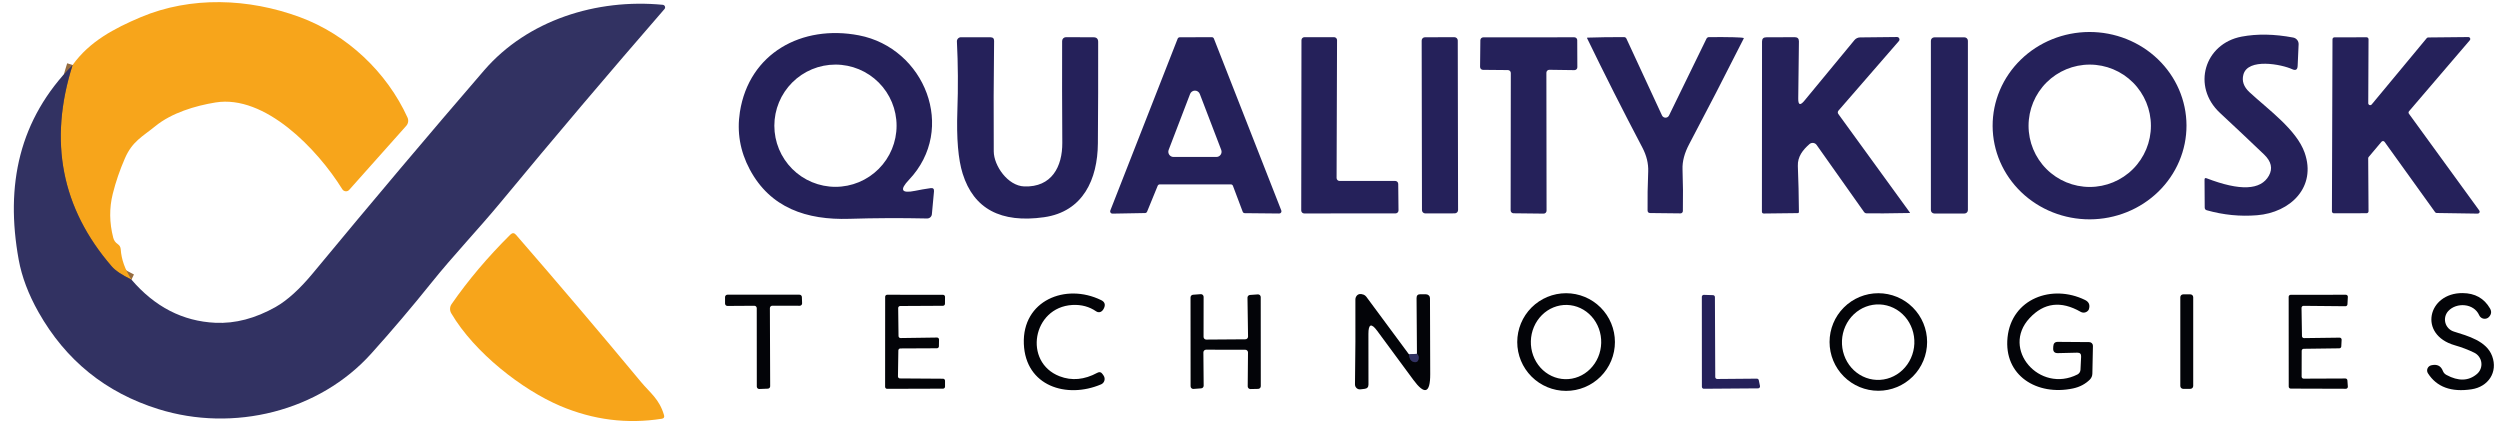
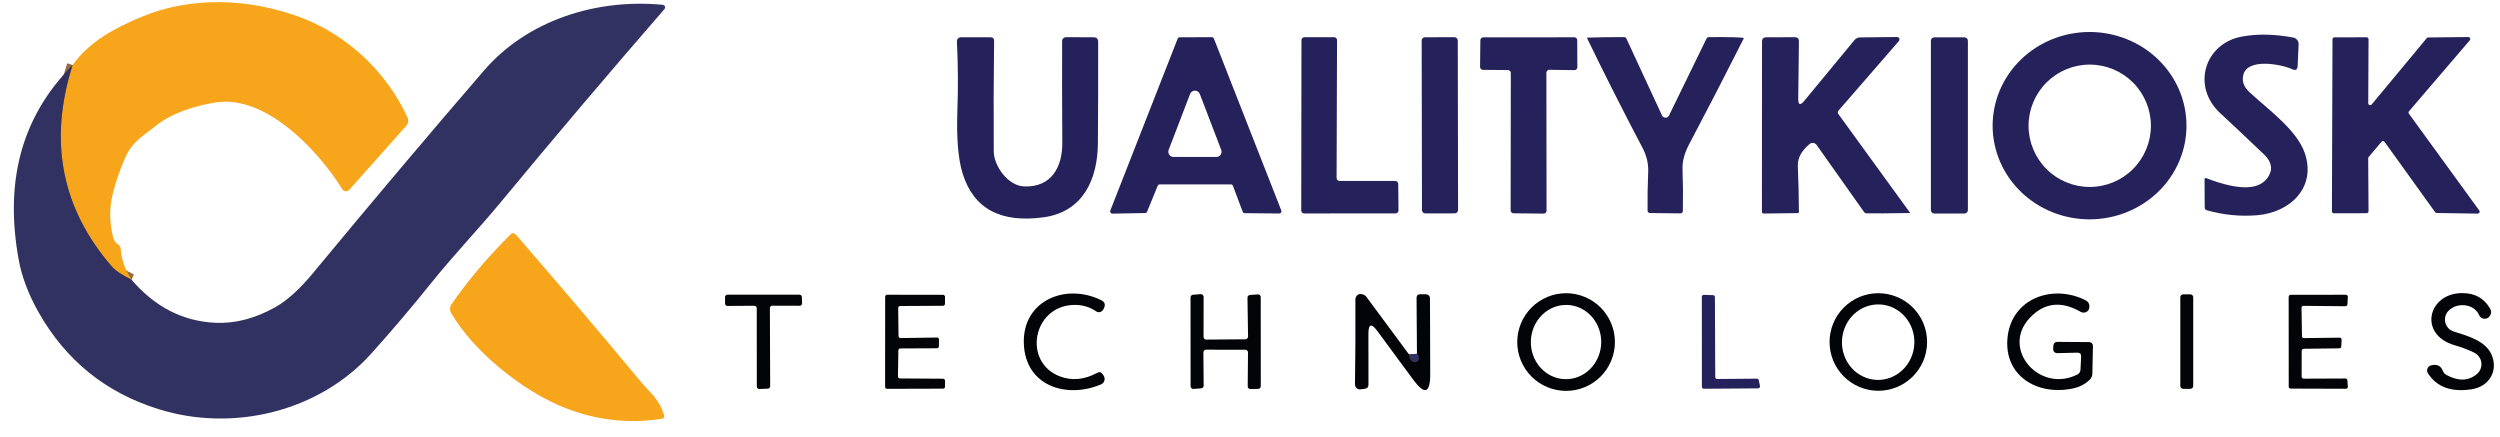
<svg xmlns="http://www.w3.org/2000/svg" width="263" height="46" viewBox="0 0 263 46" fill="none">
  <g clip-path="url(#clip0_1705_8773)">
    <path d="M13.829 29.415C12.816 28.922 12.125 28.46 11.756 28.027C6.464 21.906 5.092 14.843 7.64 6.839" stroke="#956C3F" stroke-width="1.202" />
    <path d="M148.229 37.286C148.261 37.761 148.447 38.029 148.787 38.089C149.006 38.129 149.15 38.043 149.218 37.831C149.294 37.584 149.242 37.378 149.062 37.214" stroke="#1B1B35" stroke-width="1.202" />
    <path d="M13.83 29.412C12.816 28.919 12.125 28.457 11.756 28.024C6.464 21.903 5.092 14.84 7.64 6.836C9.419 4.354 12.027 2.984 14.809 1.806C20.085 -0.417 26.148 -0.183 31.526 1.794C36.526 3.633 40.709 7.611 42.872 12.37C42.936 12.513 42.957 12.672 42.933 12.826C42.908 12.981 42.839 13.126 42.734 13.242L36.736 19.972C36.69 20.025 36.632 20.066 36.566 20.093C36.5 20.119 36.429 20.129 36.359 20.122C36.288 20.116 36.219 20.093 36.159 20.055C36.098 20.018 36.047 19.966 36.009 19.906C33.389 15.675 27.867 9.943 22.681 10.778C20.542 11.126 18.06 11.871 16.341 13.272C14.995 14.371 13.92 14.858 13.139 16.661C12.602 17.891 12.177 19.131 11.865 20.381C11.488 21.883 11.504 23.427 11.913 25.014C11.985 25.294 12.143 25.516 12.387 25.68C12.58 25.809 12.684 25.989 12.7 26.221C12.768 27.279 13.145 28.343 13.83 29.412Z" fill="#F7A51B" />
    <path d="M7.638 6.839C5.09 14.843 6.463 21.906 11.755 28.027C12.123 28.46 12.814 28.923 13.828 29.415C16.284 32.284 19.228 33.798 22.661 33.958C24.748 34.054 26.864 33.498 29.007 32.288C30.233 31.591 31.539 30.405 32.925 28.73C39.239 21.103 45.24 13.994 50.928 7.404C55.507 2.104 62.772 -0.162 69.725 0.505C69.774 0.51 69.821 0.528 69.861 0.558C69.901 0.587 69.931 0.627 69.95 0.673C69.969 0.719 69.974 0.769 69.966 0.818C69.959 0.867 69.937 0.912 69.905 0.95C64.108 7.624 58.338 14.432 52.593 21.375C50.261 24.187 47.689 26.873 45.37 29.764C43.319 32.32 41.221 34.789 39.078 37.173C33.592 43.291 24.554 45.508 16.664 43.038C11.12 41.307 6.915 37.908 4.051 32.84C2.989 30.958 2.294 29.117 1.966 27.318C0.541 19.464 2.002 12.548 7.638 6.839Z" fill="#323262" />
-     <path d="M96.267 20.075C96.788 19.967 97.331 19.873 97.896 19.793C98.16 19.753 98.281 19.867 98.256 20.135L98.034 22.533C98.023 22.658 97.965 22.775 97.871 22.859C97.777 22.942 97.655 22.987 97.529 22.984C94.761 22.924 92.039 22.936 89.363 23.02C84.856 23.164 81.034 21.878 78.871 17.816C77.853 15.901 77.509 13.888 77.837 11.777C78.805 5.587 84.363 2.565 90.36 3.718C97.271 5.052 100.708 13.549 95.624 18.916C94.611 19.981 94.825 20.368 96.267 20.075ZM94.32 13.225C94.32 11.52 93.643 9.884 92.437 8.678C91.231 7.472 89.596 6.795 87.891 6.795C87.046 6.795 86.21 6.961 85.43 7.284C84.65 7.608 83.941 8.081 83.344 8.678C82.747 9.275 82.273 9.984 81.95 10.764C81.627 11.544 81.461 12.38 81.461 13.225C81.461 14.069 81.627 14.905 81.95 15.685C82.273 16.465 82.747 17.174 83.344 17.771C83.941 18.369 84.65 18.842 85.43 19.165C86.21 19.488 87.046 19.655 87.891 19.655C89.596 19.655 91.231 18.977 92.437 17.771C93.643 16.566 94.32 14.93 94.32 13.225Z" fill="#25215A" />
    <path d="M230.019 13.185C230.024 14.479 229.765 15.761 229.256 16.959C228.748 18.156 228.001 19.245 227.057 20.164C226.113 21.082 224.991 21.812 223.756 22.311C222.52 22.811 221.195 23.071 219.856 23.075C217.152 23.085 214.554 22.055 212.635 20.214C210.717 18.372 209.633 15.87 209.624 13.256C209.62 11.962 209.879 10.679 210.387 9.482C210.896 8.284 211.643 7.195 212.587 6.277C213.531 5.358 214.652 4.629 215.888 4.129C217.123 3.63 218.448 3.37 219.787 3.365C222.492 3.356 225.089 4.385 227.008 6.227C228.927 8.068 230.01 10.571 230.019 13.185ZM226.276 13.232C226.276 11.525 225.598 9.888 224.391 8.681C223.184 7.475 221.547 6.796 219.84 6.796C218.133 6.796 216.496 7.475 215.289 8.681C214.082 9.888 213.404 11.525 213.404 13.232C213.404 14.939 214.082 16.576 215.289 17.783C216.496 18.99 218.133 19.668 219.84 19.668C221.547 19.668 223.184 18.99 224.391 17.783C225.598 16.576 226.276 14.939 226.276 13.232Z" fill="#25215A" />
    <path d="M236.003 7.855C235.827 8.52 236.037 9.131 236.634 9.688C238.593 11.509 241.598 13.636 242.451 16.07C243.713 19.681 240.961 22.362 237.439 22.644C235.669 22.788 233.908 22.614 232.157 22.121C232.009 22.081 231.935 21.983 231.935 21.827L231.917 18.906C231.917 18.746 231.991 18.696 232.139 18.756C235.653 20.106 237.836 20.014 238.689 18.48C239.11 17.727 238.942 16.985 238.185 16.256C236.698 14.834 235.152 13.376 233.545 11.882C230.553 9.105 231.899 4.599 235.817 3.853C237.451 3.545 239.26 3.577 241.243 3.95C241.41 3.981 241.56 4.072 241.665 4.204C241.77 4.337 241.823 4.503 241.814 4.671L241.712 6.93C241.696 7.335 241.504 7.451 241.135 7.279C240.035 6.768 236.466 6.071 236.003 7.855Z" fill="#25215A" />
    <path d="M189.175 10.371C189.167 11.049 189.379 11.127 189.812 10.606L195.088 4.218C195.161 4.13 195.252 4.058 195.355 4.01C195.458 3.961 195.57 3.936 195.683 3.936L199.559 3.894C199.609 3.892 199.66 3.906 199.703 3.932C199.746 3.959 199.78 3.998 199.801 4.044C199.822 4.09 199.829 4.142 199.822 4.192C199.814 4.242 199.791 4.289 199.757 4.326L193.405 11.639C193.363 11.687 193.338 11.749 193.336 11.813C193.334 11.878 193.354 11.942 193.393 11.994C195.881 15.411 198.393 18.87 200.929 22.372C200.931 22.375 200.932 22.379 200.932 22.383C200.932 22.387 200.931 22.391 200.93 22.395C200.928 22.398 200.925 22.401 200.922 22.404C200.919 22.406 200.915 22.407 200.911 22.408C198.763 22.448 197.255 22.46 196.386 22.444C196.262 22.444 196.164 22.394 196.091 22.294L191.11 15.251C191.069 15.192 191.015 15.142 190.954 15.105C190.892 15.068 190.823 15.045 190.751 15.036C190.68 15.028 190.607 15.034 190.539 15.056C190.47 15.077 190.407 15.113 190.353 15.161C189.662 15.768 189.097 16.471 189.133 17.462C189.197 19.029 189.235 20.633 189.247 22.276C189.251 22.372 189.205 22.42 189.109 22.42L185.569 22.462C185.425 22.466 185.353 22.396 185.353 22.252L185.365 4.362C185.369 4.07 185.515 3.924 185.804 3.924L188.808 3.912C189.101 3.912 189.247 4.058 189.247 4.35L189.175 10.371Z" fill="#25215A" />
    <path d="M107.752 19.613C110.63 19.715 111.772 17.546 111.754 15.01C111.73 11.28 111.724 7.715 111.736 4.314C111.736 4.207 111.778 4.105 111.853 4.029C111.929 3.954 112.031 3.911 112.138 3.911L115.047 3.923C115.363 3.923 115.523 4.081 115.527 4.398C115.535 7.975 115.525 11.541 115.497 15.094C115.467 18.85 113.947 22.269 109.831 22.852C105.284 23.493 102.431 21.967 101.274 18.273C100.801 16.763 100.615 14.557 100.715 11.657C100.803 9.193 100.787 6.763 100.667 4.368C100.663 4.31 100.672 4.252 100.692 4.197C100.712 4.143 100.743 4.093 100.783 4.05C100.823 4.008 100.871 3.975 100.924 3.952C100.978 3.929 101.035 3.917 101.093 3.917L104.212 3.923C104.46 3.927 104.583 4.053 104.579 4.302C104.531 8.22 104.519 12.096 104.543 15.93C104.555 17.438 106.021 19.553 107.752 19.613Z" fill="#25215A" />
    <path d="M129.482 19.397H122.007C121.96 19.397 121.915 19.41 121.877 19.436C121.838 19.462 121.808 19.498 121.79 19.541L120.673 22.269C120.655 22.312 120.625 22.348 120.586 22.374C120.548 22.4 120.503 22.413 120.456 22.413L117.025 22.474C116.987 22.474 116.949 22.465 116.915 22.448C116.881 22.43 116.851 22.405 116.829 22.373C116.807 22.342 116.793 22.305 116.789 22.267C116.784 22.229 116.789 22.191 116.803 22.155L123.888 4.073C123.905 4.029 123.935 3.99 123.975 3.963C124.015 3.936 124.062 3.922 124.11 3.923L127.481 3.911C127.529 3.91 127.576 3.924 127.616 3.951C127.656 3.978 127.686 4.017 127.703 4.061L134.794 22.143C134.808 22.179 134.813 22.217 134.808 22.255C134.803 22.294 134.79 22.33 134.768 22.361C134.746 22.393 134.716 22.418 134.682 22.436C134.648 22.453 134.61 22.462 134.572 22.461L130.948 22.425C130.901 22.425 130.856 22.41 130.817 22.384C130.778 22.357 130.749 22.319 130.732 22.275L129.704 19.547C129.687 19.502 129.657 19.464 129.617 19.437C129.577 19.41 129.53 19.396 129.482 19.397ZM122.944 15.767C122.912 15.85 122.9 15.94 122.91 16.028C122.921 16.117 122.952 16.201 123.003 16.275C123.053 16.348 123.121 16.408 123.199 16.45C123.278 16.491 123.366 16.513 123.455 16.512H127.962C128.051 16.513 128.139 16.491 128.217 16.45C128.296 16.408 128.364 16.348 128.414 16.275C128.464 16.201 128.496 16.117 128.506 16.028C128.516 15.94 128.505 15.85 128.473 15.767L126.219 9.884C126.18 9.781 126.11 9.692 126.018 9.629C125.927 9.566 125.819 9.533 125.708 9.533C125.598 9.533 125.489 9.566 125.398 9.629C125.307 9.692 125.237 9.781 125.198 9.884L122.944 15.767Z" fill="#25215A" />
    <path d="M140.922 19.036H146.781C146.864 19.036 146.943 19.069 147.002 19.128C147.06 19.186 147.093 19.266 147.093 19.349L147.123 22.137C147.123 22.22 147.09 22.299 147.032 22.358C146.973 22.416 146.894 22.449 146.811 22.449L137.202 22.455C137.119 22.455 137.04 22.422 136.981 22.364C136.923 22.305 136.89 22.226 136.89 22.143L136.914 4.224C136.914 4.141 136.947 4.061 137.005 4.003C137.064 3.944 137.143 3.911 137.226 3.911H140.345C140.428 3.911 140.507 3.944 140.566 4.003C140.624 4.061 140.657 4.141 140.657 4.224L140.609 18.724C140.609 18.807 140.642 18.886 140.701 18.945C140.759 19.003 140.839 19.036 140.922 19.036Z" fill="#25215A" />
    <path d="M153.008 3.914L149.908 3.919C149.715 3.92 149.559 4.076 149.56 4.268L149.591 22.104C149.591 22.296 149.747 22.452 149.94 22.451L153.041 22.446C153.233 22.446 153.389 22.29 153.389 22.097L153.357 4.262C153.357 4.069 153.201 3.914 153.008 3.914Z" fill="#25215A" />
    <path d="M162.68 7.648L162.698 22.16C162.699 22.202 162.692 22.243 162.676 22.281C162.661 22.319 162.638 22.354 162.609 22.383C162.58 22.412 162.545 22.435 162.507 22.451C162.468 22.466 162.427 22.474 162.386 22.473L159.225 22.437C159.185 22.437 159.145 22.429 159.108 22.413C159.071 22.398 159.037 22.375 159.008 22.347C158.98 22.319 158.957 22.285 158.942 22.248C158.927 22.21 158.919 22.171 158.919 22.13L158.937 7.678C158.937 7.598 158.905 7.521 158.849 7.464C158.793 7.406 158.717 7.373 158.636 7.372L156.004 7.348C155.964 7.347 155.924 7.338 155.887 7.322C155.851 7.306 155.817 7.283 155.789 7.254C155.761 7.225 155.739 7.191 155.725 7.153C155.71 7.116 155.703 7.076 155.704 7.035L155.734 4.229C155.735 4.149 155.768 4.072 155.826 4.016C155.883 3.96 155.96 3.929 156.04 3.929L165.619 3.923C165.7 3.923 165.778 3.955 165.836 4.012C165.893 4.07 165.925 4.148 165.925 4.229L165.937 7.071C165.937 7.112 165.929 7.153 165.914 7.19C165.898 7.228 165.875 7.262 165.846 7.29C165.816 7.319 165.782 7.341 165.744 7.356C165.706 7.371 165.666 7.379 165.625 7.378L162.993 7.342C162.952 7.341 162.912 7.348 162.874 7.363C162.836 7.378 162.801 7.401 162.772 7.429C162.743 7.458 162.72 7.492 162.704 7.53C162.689 7.567 162.68 7.608 162.68 7.648Z" fill="#25215A" />
    <path d="M174.845 12.149C174.878 12.217 174.93 12.276 174.994 12.316C175.059 12.357 175.133 12.379 175.21 12.38C175.286 12.38 175.361 12.36 175.426 12.32C175.491 12.28 175.544 12.223 175.578 12.155L179.52 4.072C179.543 4.022 179.58 3.98 179.627 3.95C179.674 3.92 179.728 3.904 179.784 3.904C181.98 3.892 183.192 3.922 183.42 3.994C183.425 3.996 183.429 3.998 183.433 4.001C183.437 4.004 183.441 4.008 183.443 4.013C183.445 4.018 183.446 4.022 183.447 4.028C183.447 4.033 183.446 4.038 183.444 4.042C181.449 7.992 179.538 11.694 177.711 15.147C177.207 16.093 176.97 16.982 177.002 17.815C177.054 19.254 177.066 20.716 177.038 22.202C177.037 22.268 177.009 22.331 176.962 22.377C176.915 22.423 176.852 22.448 176.786 22.448L173.607 22.412C173.423 22.412 173.329 22.32 173.325 22.136C173.309 20.858 173.331 19.494 173.391 18.044C173.423 17.198 173.216 16.355 172.772 15.514C170.729 11.632 168.792 7.8 166.961 4.018C166.958 4.012 166.957 4.006 166.958 3.999C166.959 3.992 166.961 3.986 166.965 3.98C166.969 3.974 166.975 3.969 166.981 3.965C166.988 3.961 166.995 3.959 167.003 3.958C168.217 3.918 169.497 3.9 170.843 3.904C170.963 3.904 171.049 3.958 171.101 4.066L174.845 12.149Z" fill="#25215A" />
    <path d="M206.663 3.929H203.49C203.291 3.929 203.129 4.09 203.129 4.289V22.1C203.129 22.299 203.291 22.461 203.49 22.461H206.663C206.862 22.461 207.023 22.299 207.023 22.1V4.289C207.023 4.09 206.862 3.929 206.663 3.929Z" fill="#25215A" />
    <path d="M253.418 11.963L260.822 22.148C260.844 22.179 260.857 22.215 260.86 22.253C260.863 22.291 260.855 22.329 260.838 22.363C260.82 22.396 260.794 22.424 260.761 22.444C260.729 22.463 260.691 22.473 260.653 22.473L256.339 22.407C256.307 22.406 256.276 22.398 256.248 22.384C256.219 22.369 256.195 22.348 256.176 22.323L250.858 14.925C250.84 14.9 250.816 14.879 250.789 14.864C250.761 14.849 250.73 14.84 250.699 14.839C250.668 14.838 250.636 14.844 250.608 14.857C250.579 14.87 250.554 14.889 250.534 14.913L249.182 16.518C249.151 16.555 249.134 16.602 249.134 16.65L249.17 22.226C249.17 22.281 249.148 22.332 249.11 22.371C249.072 22.409 249.02 22.431 248.965 22.431L245.522 22.437C245.468 22.437 245.416 22.415 245.378 22.377C245.339 22.338 245.318 22.287 245.318 22.232L245.378 4.133C245.378 4.079 245.399 4.027 245.438 3.988C245.476 3.95 245.528 3.928 245.582 3.928L248.965 3.922C249.02 3.922 249.072 3.944 249.11 3.982C249.148 4.021 249.17 4.073 249.17 4.127L249.14 10.851C249.138 10.894 249.15 10.937 249.174 10.973C249.199 11.009 249.234 11.037 249.275 11.052C249.315 11.066 249.36 11.068 249.402 11.055C249.443 11.043 249.48 11.018 249.506 10.983L255.293 4.013C255.312 3.99 255.336 3.972 255.363 3.959C255.39 3.947 255.42 3.94 255.449 3.941L259.668 3.898C259.707 3.898 259.745 3.909 259.778 3.93C259.811 3.951 259.837 3.981 259.854 4.017C259.87 4.052 259.876 4.091 259.871 4.13C259.865 4.169 259.849 4.205 259.824 4.235L253.424 11.71C253.395 11.746 253.379 11.79 253.378 11.835C253.377 11.881 253.391 11.926 253.418 11.963Z" fill="#25215A" />
    <path d="M58.931 42.701C54.947 41.007 49.918 37.119 47.466 32.948C47.382 32.803 47.34 32.636 47.347 32.468C47.353 32.3 47.407 32.138 47.502 31.999C49.241 29.487 51.304 27.047 53.691 24.68C53.9 24.475 54.098 24.483 54.286 24.704C58.685 29.767 63.07 34.929 67.44 40.189C68.396 41.337 69.369 41.986 69.856 43.675C69.92 43.895 69.84 44.021 69.616 44.053C65.966 44.626 62.405 44.175 58.931 42.701Z" fill="#F7A51B" />
    <path d="M112.81 32.083C108.616 32.329 107.624 38.092 111.464 39.582C112.75 40.079 114.076 39.957 115.442 39.216C115.662 39.096 115.843 39.14 115.983 39.348L116.097 39.51C116.149 39.587 116.184 39.673 116.199 39.765C116.214 39.856 116.209 39.949 116.183 40.038C116.158 40.126 116.114 40.208 116.053 40.277C115.992 40.346 115.917 40.4 115.833 40.436C112.209 41.974 107.883 40.622 107.708 36.175C107.528 31.614 112.101 29.745 115.839 31.572C116.211 31.752 116.313 32.031 116.145 32.407C116.097 32.52 116.029 32.62 115.941 32.708C115.861 32.787 115.756 32.836 115.644 32.846C115.532 32.856 115.42 32.826 115.328 32.762C114.599 32.257 113.76 32.031 112.81 32.083Z" fill="#030408" />
    <path d="M169.89 35.983C169.89 36.658 169.757 37.326 169.499 37.95C169.241 38.573 168.862 39.139 168.385 39.617C167.908 40.094 167.342 40.472 166.718 40.73C166.095 40.989 165.427 41.121 164.752 41.121C163.389 41.121 162.083 40.58 161.119 39.617C160.156 38.653 159.614 37.346 159.614 35.983C159.614 34.621 160.156 33.314 161.119 32.35C162.083 31.387 163.389 30.846 164.752 30.846C166.115 30.846 167.422 31.387 168.385 32.35C169.349 33.314 169.89 34.621 169.89 35.983ZM164.644 39.888C165.13 39.901 165.614 39.812 166.068 39.628C166.522 39.444 166.937 39.167 167.29 38.813C167.643 38.459 167.927 38.036 168.126 37.567C168.324 37.099 168.433 36.593 168.446 36.081C168.46 35.568 168.377 35.057 168.204 34.579C168.03 34.1 167.769 33.663 167.435 33.291C167.101 32.919 166.7 32.621 166.257 32.413C165.813 32.205 165.334 32.092 164.848 32.079C164.362 32.066 163.879 32.155 163.424 32.339C162.97 32.523 162.555 32.8 162.202 33.154C161.849 33.508 161.565 33.931 161.367 34.4C161.168 34.869 161.059 35.374 161.046 35.887C161.032 36.399 161.115 36.91 161.288 37.388C161.462 37.867 161.723 38.304 162.057 38.676C162.391 39.048 162.792 39.346 163.236 39.554C163.679 39.762 164.158 39.875 164.644 39.888Z" fill="#030408" />
    <path d="M202.732 35.977C202.732 37.339 202.191 38.644 201.229 39.606C200.267 40.569 198.961 41.109 197.6 41.109C196.239 41.109 194.934 40.569 193.972 39.606C193.009 38.644 192.469 37.339 192.469 35.977C192.469 34.617 193.009 33.311 193.972 32.349C194.934 31.386 196.239 30.846 197.6 30.846C198.961 30.846 200.267 31.386 201.229 32.349C202.191 33.311 202.732 34.617 202.732 35.977ZM197.409 39.964C197.909 39.986 198.408 39.905 198.879 39.725C199.349 39.546 199.782 39.272 200.151 38.919C200.521 38.566 200.82 38.141 201.032 37.668C201.245 37.195 201.366 36.683 201.389 36.162C201.411 35.641 201.335 35.12 201.165 34.63C200.995 34.141 200.734 33.691 200.396 33.307C200.059 32.923 199.652 32.612 199.199 32.393C198.746 32.173 198.255 32.049 197.756 32.027C197.256 32.005 196.756 32.087 196.286 32.266C195.815 32.445 195.383 32.719 195.013 33.072C194.644 33.425 194.344 33.85 194.132 34.323C193.92 34.797 193.799 35.308 193.776 35.829C193.753 36.35 193.829 36.871 194 37.361C194.17 37.85 194.431 38.3 194.768 38.684C195.106 39.068 195.513 39.379 195.966 39.598C196.419 39.818 196.909 39.942 197.409 39.964Z" fill="#030408" />
    <path d="M218.525 37.101L216.5 37.149C216.143 37.161 215.975 36.989 215.995 36.632C215.999 36.56 216.003 36.488 216.007 36.416C216.027 36.111 216.187 35.961 216.488 35.965L219.793 35.989C219.844 35.99 219.895 36.001 219.942 36.021C219.989 36.042 220.032 36.071 220.067 36.108C220.103 36.145 220.131 36.188 220.15 36.236C220.169 36.284 220.178 36.335 220.177 36.386L220.117 39.294C220.113 39.539 220.027 39.749 219.859 39.925C219.386 40.398 218.795 40.711 218.086 40.863C214.3 41.668 210.773 39.517 211.194 35.485C211.62 31.428 215.863 29.854 219.342 31.555C219.751 31.755 219.889 32.073 219.757 32.51C219.741 32.57 219.713 32.622 219.673 32.666C219.578 32.778 219.448 32.852 219.304 32.878C219.16 32.903 219.012 32.877 218.885 32.804C216.818 31.619 215.028 31.839 213.513 33.465C210.479 36.722 214.565 41.416 218.555 39.391C218.645 39.343 218.721 39.272 218.776 39.186C218.83 39.1 218.862 39 218.867 38.898L218.933 37.522C218.95 37.233 218.813 37.093 218.525 37.101Z" fill="#030408" />
    <path d="M260.287 37.101C259.646 36.788 258.967 36.53 258.25 36.325C254.356 35.214 255.402 30.809 259.061 30.833C260.367 30.841 261.329 31.378 261.946 32.444C262.13 32.76 262.1 33.054 261.855 33.327C261.759 33.435 261.641 33.501 261.501 33.525C261.362 33.551 261.218 33.528 261.093 33.462C260.968 33.395 260.868 33.289 260.81 33.159C260.245 31.885 258.418 31.795 257.565 32.714C257.412 32.877 257.304 33.077 257.249 33.293C257.195 33.51 257.196 33.737 257.253 33.953C257.31 34.169 257.421 34.367 257.575 34.529C257.73 34.691 257.923 34.81 258.136 34.877C259.644 35.352 261.585 35.869 262.174 37.461C262.799 39.15 261.765 40.688 260.011 40.953C257.871 41.277 256.341 40.716 255.42 39.27C255.371 39.195 255.342 39.11 255.334 39.022C255.326 38.933 255.34 38.843 255.374 38.761C255.408 38.678 255.462 38.605 255.53 38.547C255.599 38.489 255.681 38.449 255.768 38.429C256.373 38.285 256.78 38.481 256.988 39.018C257.06 39.206 257.186 39.348 257.367 39.444C258.62 40.121 259.686 40.091 260.563 39.354C260.737 39.209 260.871 39.023 260.954 38.813C261.037 38.604 261.066 38.376 261.038 38.152C261.011 37.928 260.928 37.715 260.796 37.531C260.665 37.347 260.49 37.199 260.287 37.101Z" fill="#030408" />
    <path d="M79.358 32.167L76.527 32.185C76.46 32.185 76.396 32.159 76.349 32.112C76.301 32.064 76.275 32 76.275 31.933V31.254C76.275 31.187 76.301 31.123 76.349 31.076C76.396 31.028 76.46 31.002 76.527 31.002H84.105C84.17 31.002 84.232 31.027 84.279 31.071C84.326 31.116 84.354 31.177 84.357 31.242L84.381 31.903C84.383 31.937 84.377 31.971 84.365 32.003C84.353 32.035 84.335 32.065 84.312 32.089C84.288 32.114 84.26 32.134 84.228 32.147C84.197 32.161 84.163 32.167 84.129 32.167L81.244 32.161C81.177 32.161 81.113 32.188 81.066 32.235C81.019 32.283 80.992 32.347 80.992 32.414L81.022 40.634C81.022 40.7 80.996 40.764 80.95 40.811C80.904 40.858 80.841 40.885 80.776 40.887L79.874 40.923C79.841 40.924 79.807 40.918 79.776 40.905C79.745 40.893 79.716 40.875 79.692 40.851C79.668 40.828 79.649 40.8 79.636 40.768C79.623 40.737 79.616 40.704 79.616 40.67L79.61 32.42C79.61 32.353 79.583 32.289 79.536 32.241C79.489 32.194 79.424 32.167 79.358 32.167Z" fill="#030408" />
    <path d="M94.736 35.563L98.575 35.509C98.631 35.509 98.685 35.531 98.724 35.57C98.763 35.61 98.786 35.663 98.786 35.719L98.774 36.434C98.772 36.489 98.749 36.541 98.71 36.579C98.671 36.617 98.618 36.638 98.563 36.638L94.718 36.656C94.663 36.656 94.61 36.678 94.571 36.716C94.532 36.754 94.509 36.806 94.507 36.861L94.465 39.601C94.465 39.656 94.486 39.708 94.525 39.748C94.563 39.787 94.615 39.81 94.669 39.811L99.206 39.841C99.262 39.841 99.316 39.863 99.355 39.903C99.394 39.942 99.417 39.996 99.417 40.052V40.677C99.417 40.704 99.411 40.731 99.401 40.757C99.39 40.783 99.375 40.806 99.355 40.825C99.335 40.845 99.312 40.86 99.287 40.871C99.261 40.881 99.234 40.887 99.206 40.887L93.323 40.905C93.268 40.905 93.214 40.883 93.175 40.843C93.135 40.804 93.113 40.75 93.113 40.695L93.119 31.218C93.119 31.162 93.141 31.109 93.181 31.069C93.22 31.03 93.274 31.008 93.329 31.008L99.206 31.014C99.262 31.014 99.316 31.036 99.355 31.075C99.394 31.115 99.417 31.168 99.417 31.224L99.411 31.957C99.411 32.013 99.388 32.066 99.349 32.106C99.31 32.145 99.256 32.168 99.2 32.168L94.7 32.192C94.644 32.192 94.59 32.214 94.551 32.253C94.511 32.293 94.489 32.346 94.489 32.402L94.525 35.352C94.525 35.408 94.547 35.462 94.587 35.501C94.626 35.541 94.68 35.563 94.736 35.563Z" fill="#030408" />
    <path d="M131.007 36.793L126.878 36.787C126.803 36.787 126.732 36.817 126.679 36.87C126.626 36.923 126.596 36.995 126.596 37.07L126.626 40.573C126.626 40.645 126.599 40.714 126.55 40.767C126.501 40.819 126.433 40.851 126.362 40.855L125.55 40.916C125.512 40.918 125.473 40.913 125.437 40.899C125.4 40.886 125.367 40.866 125.339 40.84C125.311 40.813 125.288 40.781 125.273 40.745C125.258 40.71 125.25 40.672 125.25 40.633L125.244 31.289C125.244 31.217 125.271 31.148 125.32 31.095C125.369 31.043 125.436 31.011 125.508 31.006L126.313 30.946C126.353 30.943 126.392 30.948 126.429 30.96C126.466 30.973 126.5 30.994 126.529 31.02C126.558 31.047 126.581 31.079 126.596 31.115C126.612 31.151 126.62 31.19 126.62 31.229L126.614 35.441C126.614 35.478 126.621 35.515 126.635 35.549C126.65 35.584 126.67 35.615 126.697 35.641C126.723 35.667 126.754 35.688 126.788 35.702C126.823 35.716 126.859 35.724 126.896 35.724L131.019 35.694C131.093 35.692 131.163 35.662 131.214 35.609C131.266 35.556 131.295 35.485 131.295 35.411L131.235 31.313C131.235 31.242 131.261 31.174 131.309 31.121C131.357 31.069 131.423 31.037 131.493 31.03L132.329 30.97C132.367 30.968 132.406 30.973 132.442 30.986C132.479 31 132.512 31.02 132.54 31.046C132.568 31.073 132.591 31.105 132.606 31.14C132.621 31.176 132.629 31.214 132.629 31.253L132.635 40.627C132.635 40.701 132.606 40.772 132.555 40.825C132.503 40.877 132.433 40.908 132.359 40.91L131.547 40.928C131.51 40.928 131.472 40.922 131.438 40.908C131.403 40.894 131.371 40.873 131.344 40.847C131.317 40.821 131.296 40.789 131.281 40.755C131.266 40.72 131.259 40.683 131.259 40.645L131.289 37.076C131.289 37.039 131.282 37.002 131.268 36.968C131.253 36.933 131.233 36.902 131.206 36.876C131.18 36.85 131.149 36.829 131.115 36.815C131.08 36.801 131.044 36.793 131.007 36.793Z" fill="#030408" />
    <path d="M148.229 37.288C148.261 37.765 148.447 38.033 148.788 38.093C149.008 38.133 149.153 38.047 149.221 37.835C149.297 37.587 149.245 37.38 149.064 37.216L149.022 31.357C149.018 31.085 149.153 30.95 149.425 30.954L150.026 30.96C150.135 30.962 150.239 31.006 150.315 31.082C150.392 31.159 150.434 31.262 150.434 31.369L150.459 39.367C150.463 41.378 149.87 41.575 148.68 39.956L144.888 34.812C144.267 33.967 143.957 34.069 143.957 35.119L143.963 40.455C143.963 40.723 143.828 40.873 143.56 40.906L143.115 40.96C143.043 40.968 142.971 40.961 142.902 40.939C142.832 40.917 142.769 40.88 142.715 40.831C142.661 40.782 142.618 40.722 142.588 40.656C142.559 40.589 142.544 40.516 142.544 40.443C142.589 37.438 142.603 34.46 142.587 31.507C142.587 31.363 142.633 31.233 142.725 31.117C142.885 30.92 143.125 30.88 143.446 30.996C143.556 31.04 143.654 31.112 143.728 31.207L148.229 37.288Z" fill="#030408" />
    <path d="M180.65 39.87L184.82 39.834C184.868 39.833 184.914 39.849 184.952 39.878C184.989 39.908 185.015 39.95 185.024 39.996L185.151 40.609C185.157 40.639 185.156 40.669 185.149 40.699C185.142 40.728 185.129 40.756 185.11 40.779C185.091 40.803 185.067 40.822 185.04 40.835C185.012 40.848 184.983 40.855 184.952 40.856L179.244 40.898C179.189 40.898 179.137 40.876 179.099 40.838C179.061 40.8 179.039 40.748 179.039 40.693L179.033 31.223C179.033 31.196 179.039 31.169 179.049 31.143C179.06 31.118 179.076 31.095 179.095 31.076C179.115 31.057 179.138 31.042 179.164 31.032C179.189 31.023 179.216 31.018 179.244 31.019L180.211 31.049C180.264 31.05 180.315 31.073 180.352 31.111C180.389 31.149 180.409 31.2 180.409 31.253L180.445 39.666C180.445 39.693 180.451 39.719 180.461 39.744C180.471 39.769 180.486 39.791 180.505 39.81C180.524 39.829 180.547 39.844 180.572 39.855C180.596 39.865 180.623 39.87 180.65 39.87Z" fill="#25215A" />
    <path d="M230.426 30.967H229.669C229.503 30.967 229.368 31.101 229.368 31.267V40.605C229.368 40.771 229.503 40.906 229.669 40.906H230.426C230.592 40.906 230.726 40.771 230.726 40.605V31.267C230.726 31.101 230.592 30.967 230.426 30.967Z" fill="#030408" />
    <path d="M242.343 39.835L246.735 39.817C246.789 39.817 246.841 39.838 246.88 39.874C246.919 39.911 246.943 39.962 246.946 40.016L246.994 40.677C246.995 40.706 246.991 40.735 246.981 40.762C246.971 40.789 246.955 40.814 246.935 40.835C246.914 40.856 246.89 40.873 246.863 40.884C246.836 40.895 246.807 40.9 246.777 40.899L240.985 40.881C240.929 40.881 240.875 40.859 240.836 40.819C240.796 40.78 240.774 40.726 240.774 40.67L240.768 31.224C240.768 31.168 240.79 31.115 240.83 31.075C240.869 31.036 240.923 31.014 240.979 31.014L246.783 31.008C246.812 31.008 246.841 31.014 246.867 31.025C246.893 31.036 246.917 31.053 246.937 31.074C246.956 31.094 246.972 31.119 246.981 31.146C246.991 31.173 246.995 31.201 246.994 31.23L246.952 32.017C246.949 32.071 246.925 32.121 246.886 32.158C246.847 32.195 246.795 32.216 246.741 32.216L242.331 32.174C242.303 32.174 242.275 32.179 242.249 32.19C242.223 32.201 242.199 32.217 242.18 32.237C242.16 32.258 242.145 32.281 242.135 32.308C242.124 32.334 242.12 32.362 242.12 32.39L242.168 35.364C242.169 35.392 242.175 35.419 242.187 35.444C242.198 35.47 242.214 35.492 242.234 35.511C242.254 35.53 242.278 35.545 242.304 35.555C242.33 35.565 242.357 35.57 242.385 35.569L246.128 35.521C246.157 35.521 246.184 35.526 246.21 35.537C246.236 35.548 246.26 35.564 246.279 35.584C246.299 35.605 246.314 35.629 246.325 35.655C246.335 35.681 246.34 35.709 246.339 35.737L246.303 36.446C246.3 36.5 246.276 36.55 246.237 36.587C246.198 36.624 246.146 36.645 246.092 36.644L242.349 36.693C242.293 36.693 242.239 36.715 242.2 36.754C242.161 36.794 242.138 36.847 242.138 36.903L242.132 39.625C242.132 39.681 242.155 39.734 242.194 39.774C242.233 39.813 242.287 39.835 242.343 39.835Z" fill="#030408" />
    <path d="M148.229 37.287L149.063 37.215C149.242 37.379 149.294 37.584 149.218 37.832C149.151 38.044 149.007 38.13 148.787 38.09C148.447 38.03 148.261 37.762 148.229 37.287Z" fill="#323262" />
  </g>
  <defs>
    <clipPath id="clip0_1705_8773">
      <rect width="262" height="45.67" fill="white" transform="translate(0.728)" />
    </clipPath>
  </defs>
</svg>